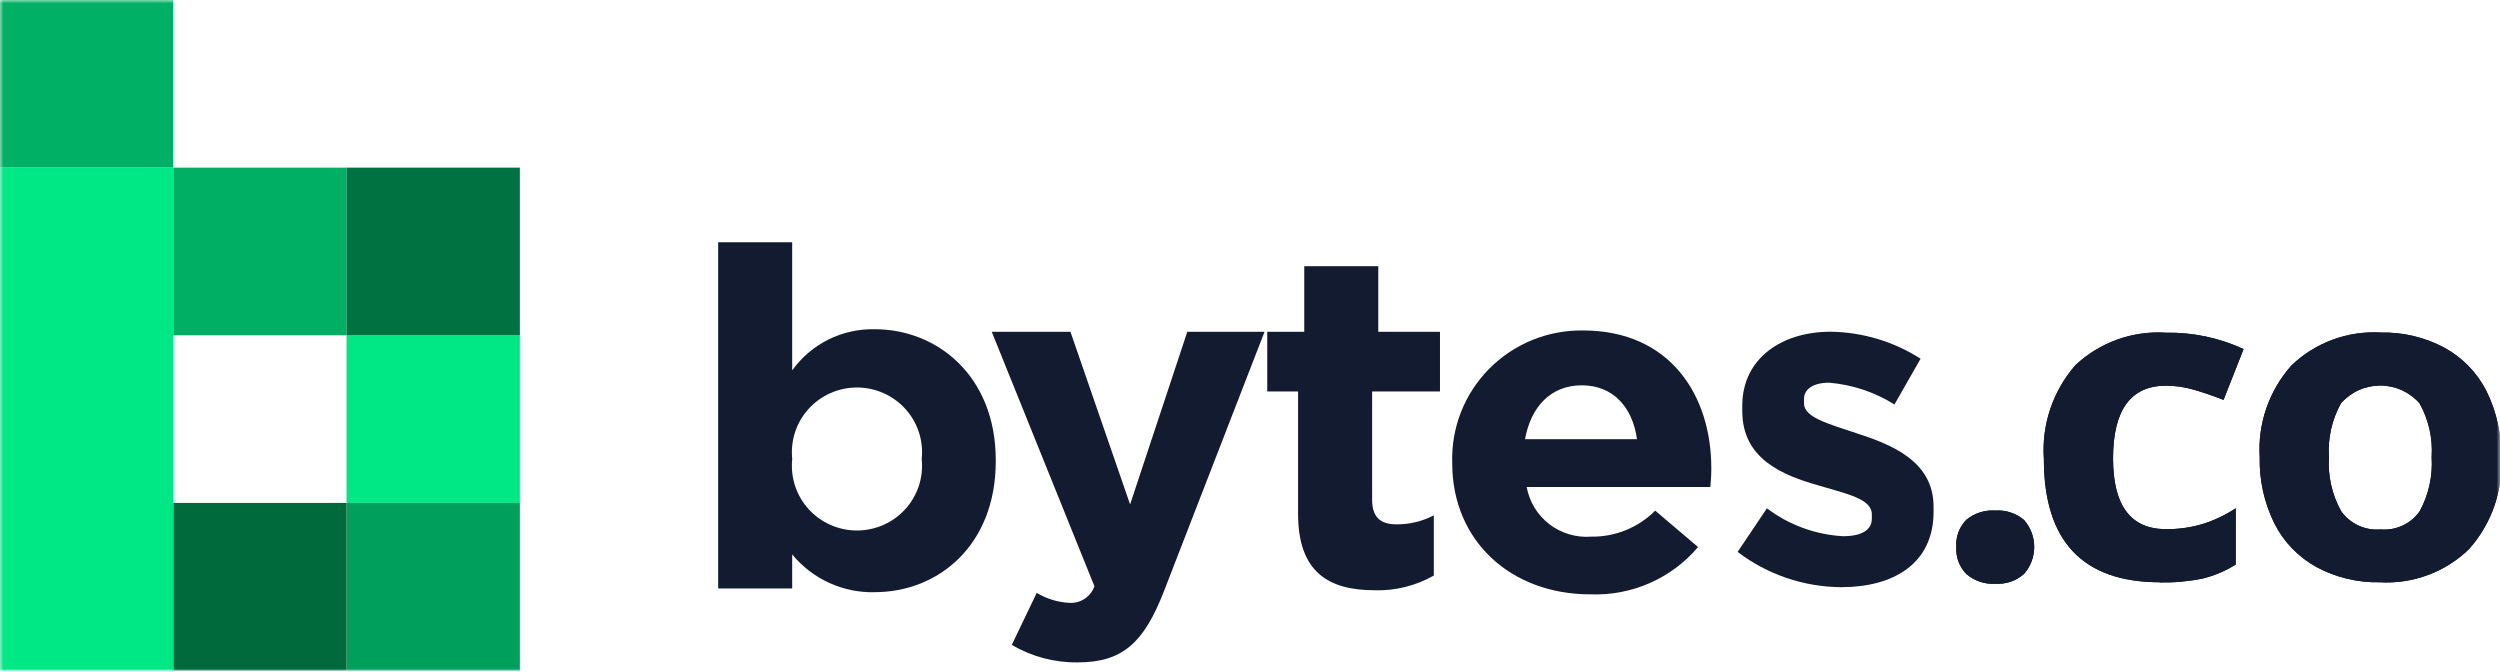
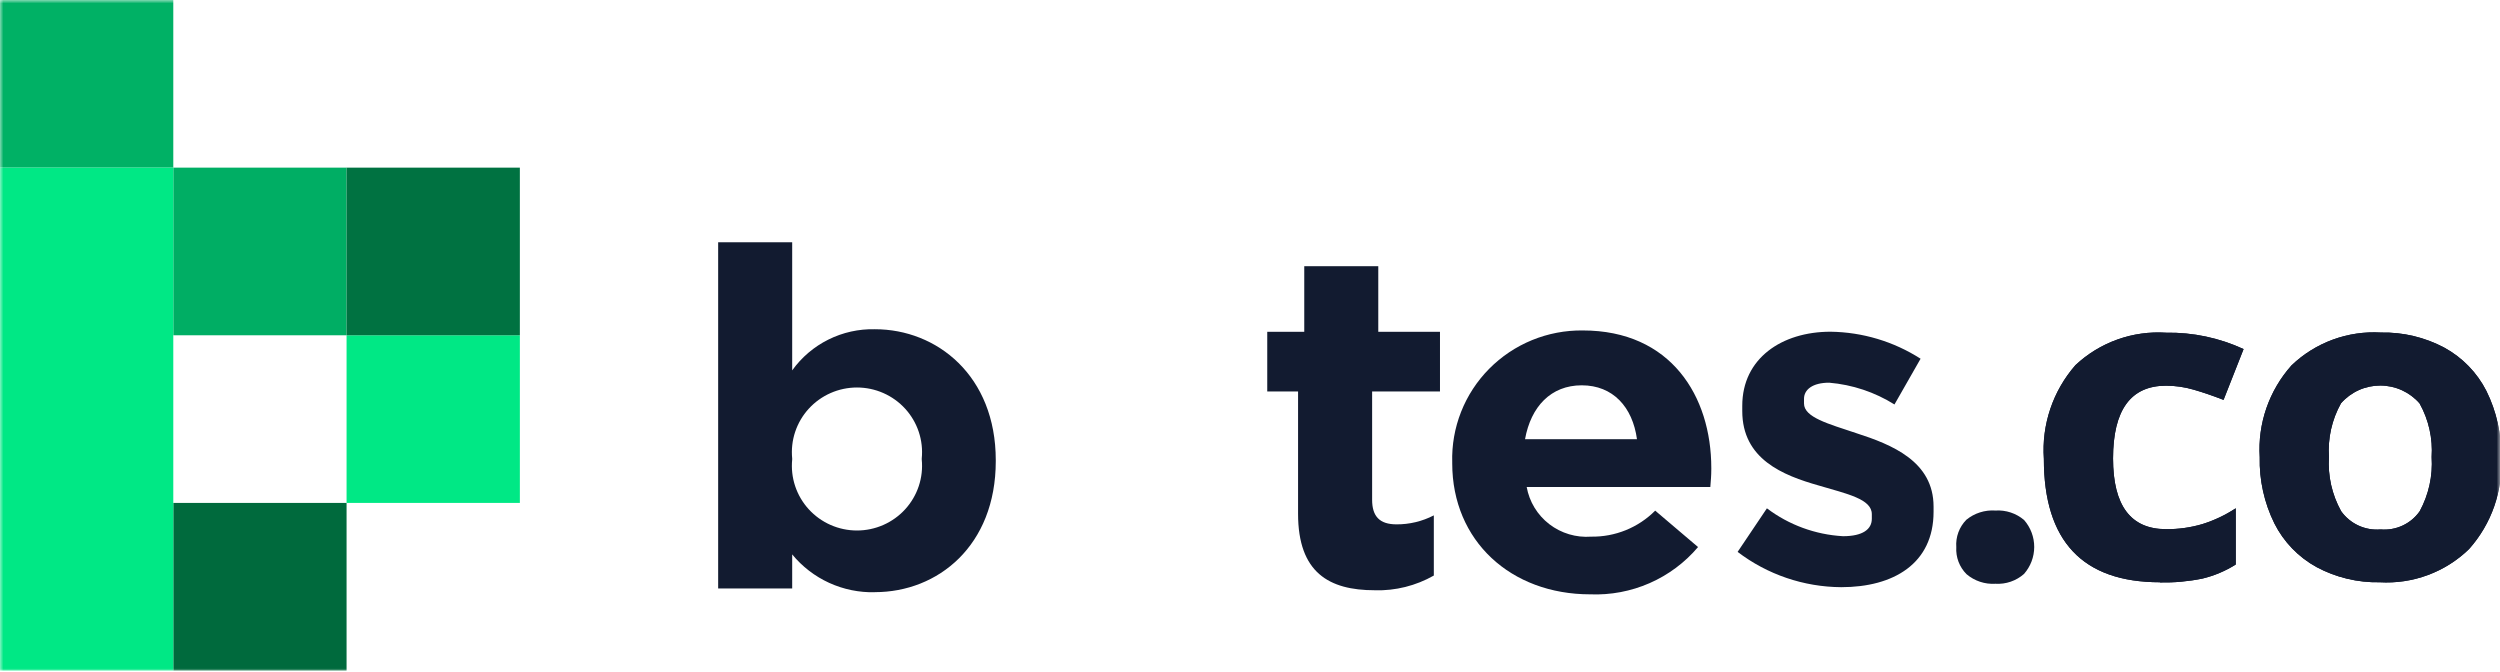
<svg xmlns="http://www.w3.org/2000/svg" width="361" height="97" viewBox="0 0 361 97" fill="none">
  <g clip-path="url(#clip0_1656_2352)">
    <mask id="mask0_1656_2352" style="mask-type:luminance" maskUnits="userSpaceOnUse" x="0" y="0" width="361" height="97">
-       <path d="M361 0H0V97H361V0Z" fill="white" />
+       <path d="M361 0H0V97H361V0" fill="white" />
    </mask>
    <g mask="url(#mask0_1656_2352)">
      <path d="M126.336 85.518C124.058 85.573 121.797 85.109 119.726 84.162C117.656 83.215 115.831 81.81 114.392 80.054V84.97H103.702V34.985H114.392V53.483C115.742 51.598 117.537 50.07 119.619 49.035C121.702 47.999 124.008 47.486 126.336 47.541C135.277 47.541 143.789 54.234 143.789 66.456V66.591C143.789 78.816 135.42 85.507 126.336 85.507M133.1 66.21C133.229 64.913 133.083 63.603 132.671 62.365C132.26 61.127 131.592 59.988 130.711 59.022C129.83 58.056 128.755 57.284 127.555 56.756C126.356 56.227 125.058 55.954 123.746 55.954C122.434 55.954 121.136 56.227 119.936 56.756C118.737 57.284 117.662 58.056 116.781 59.022C115.899 59.988 115.232 61.127 114.82 62.365C114.409 63.603 114.263 64.913 114.392 66.21V66.348C114.263 67.645 114.409 68.955 114.82 70.193C115.232 71.431 115.899 72.57 116.781 73.536C117.662 74.502 118.737 75.274 119.936 75.802C121.136 76.331 122.434 76.604 123.746 76.604C125.058 76.604 126.356 76.331 127.555 75.802C128.755 75.274 129.83 74.502 130.711 73.536C131.592 72.57 132.26 71.431 132.671 70.193C133.083 68.955 133.229 67.645 133.1 66.348V66.21Z" fill="#121B30" />
-       <path d="M168.062 85.403C165.168 92.847 162.062 95.647 155.639 95.647C152.286 95.697 148.985 94.822 146.103 93.12L149.704 85.608C151.092 86.453 152.668 86.945 154.292 87.043C155.096 87.121 155.902 86.927 156.581 86.493C157.26 86.059 157.772 85.41 158.034 84.652L143.21 47.914H154.574L163.186 72.838L171.445 47.914H182.598L168.062 85.403Z" fill="#121B30" />
      <path d="M198.518 85.232C191.916 85.232 187.441 82.692 187.441 74.178V56.529H182.991V47.911H188.335V38.437H199.024V47.911H207.934V56.529H198.135V72.166C198.135 74.557 199.213 75.717 201.656 75.717C203.531 75.727 205.381 75.282 207.044 74.419V83.109C204.454 84.583 201.506 85.32 198.523 85.238" fill="#121B30" />
      <path d="M246.985 70.32H220.453C220.834 72.45 221.997 74.362 223.717 75.687C225.437 77.012 227.591 77.655 229.762 77.492C231.478 77.518 233.183 77.199 234.772 76.554C236.362 75.908 237.803 74.95 239.009 73.736L245.198 78.994C243.298 81.238 240.907 83.019 238.207 84.203C235.507 85.386 232.57 85.941 229.621 85.822C218.169 85.822 209.702 78.105 209.702 66.907V66.77C209.629 64.276 210.064 61.793 210.981 59.47C211.898 57.147 213.277 55.032 215.038 53.253C216.798 51.473 218.902 50.066 221.223 49.114C223.545 48.163 226.036 47.688 228.547 47.717C241.28 47.717 247.112 57.21 247.112 67.589V67.724C247.112 68.748 247.042 69.364 246.972 70.318M228.402 55.639C223.954 55.639 221.061 58.712 220.214 63.424H236.38C235.744 58.78 232.92 55.639 228.402 55.639Z" fill="#121B30" />
      <path d="M265.869 84.789C260.458 84.754 255.206 82.965 250.913 79.693L255.141 73.402C258.318 75.802 262.145 77.204 266.13 77.428C268.99 77.428 270.291 76.422 270.291 74.913V74.25C270.291 72.046 266.702 71.317 262.629 70.108C257.45 68.64 251.583 66.301 251.583 59.357V58.595C251.583 51.739 257.304 47.9 264.327 47.9C268.945 47.961 273.452 49.312 277.332 51.8L273.561 58.405C270.716 56.623 267.482 55.545 264.132 55.261C261.725 55.261 260.499 56.267 260.499 57.589V58.265C260.499 60.269 264.02 61.198 268.023 62.54C273.202 64.209 279.207 66.614 279.207 73.158V73.907C279.207 81.392 273.42 84.789 265.878 84.789" fill="#121B30" />
-       <path d="M282.488 79.008C282.435 78.285 282.537 77.56 282.786 76.879C283.035 76.198 283.427 75.578 283.935 75.058C285.114 74.093 286.622 73.614 288.146 73.72C289.65 73.625 291.133 74.117 292.278 75.089C293.224 76.171 293.744 77.556 293.741 78.988C293.738 80.421 293.213 81.804 292.262 82.881C291.704 83.374 291.052 83.752 290.346 83.995C289.64 84.238 288.892 84.34 288.146 84.295C286.625 84.392 285.125 83.895 283.966 82.91C283.457 82.4 283.063 81.788 282.808 81.116C282.553 80.443 282.444 79.725 282.488 79.008Z" fill="#121B30" />
      <path d="M311.913 84.079C300.723 84.079 295.129 78.138 295.13 66.258C294.79 61.324 296.432 56.457 299.696 52.723C301.436 51.09 303.496 49.831 305.748 49.026C307.999 48.22 310.395 47.885 312.783 48.042C316.644 47.978 320.47 48.787 323.971 50.406L321.077 57.746C319.533 57.145 318.095 56.652 316.763 56.269C315.468 55.89 314.126 55.697 312.776 55.694C307.673 55.694 305.122 59.199 305.122 66.208C305.122 73.01 307.673 76.411 312.776 76.411C314.549 76.427 316.315 76.181 318.016 75.68C319.723 75.146 321.346 74.377 322.838 73.395V81.516C321.359 82.449 319.735 83.135 318.032 83.546C316.016 83.958 313.96 84.146 311.902 84.106" fill="#121B30" />
      <path d="M361.157 66.007C361.445 70.869 359.78 75.646 356.527 79.29C354.832 80.936 352.809 82.212 350.589 83.037C348.369 83.861 346 84.216 343.633 84.079C340.45 84.144 337.304 83.389 334.502 81.886C331.883 80.443 329.765 78.248 328.424 75.588C326.954 72.61 326.226 69.324 326.301 66.007C326.152 63.607 326.481 61.201 327.27 58.927C328.059 56.653 329.292 54.556 330.898 52.757C332.606 51.122 334.636 49.856 336.861 49.041C339.086 48.225 341.457 47.878 343.824 48.02C347.006 47.954 350.151 48.704 352.956 50.197C355.57 51.624 357.689 53.804 359.034 56.45C360.506 59.416 361.234 62.692 361.157 65.999M336.302 65.999C336.126 68.714 336.734 71.422 338.055 73.806C338.691 74.704 339.553 75.42 340.554 75.884C341.556 76.348 342.662 76.543 343.763 76.45C344.853 76.543 345.948 76.349 346.939 75.888C347.929 75.427 348.78 74.714 349.405 73.822C350.707 71.427 351.304 68.715 351.126 65.999C351.307 63.305 350.704 60.617 349.389 58.254C348.685 57.445 347.814 56.795 346.836 56.35C345.857 55.904 344.793 55.672 343.717 55.671C342.64 55.669 341.575 55.898 340.596 56.341C339.616 56.784 338.743 57.431 338.037 58.239C336.718 60.605 336.117 63.3 336.302 65.999Z" fill="#121B30" />
      <path d="M50.045 24.207H25.023V48.414H50.045V24.207Z" fill="#00AE64" />
      <path d="M75.067 48.414H50.045V72.621H75.067V48.414Z" fill="#00E885" />
      <path d="M25.023 0H0V24.207H25.023V0Z" fill="#00B165" />
      <path d="M75.067 24.207H50.045V48.414H75.067V24.207Z" fill="#007241" />
-       <path d="M75.067 72.622H50.045V96.829H75.067V72.622Z" fill="#00A05C" />
      <path d="M50.045 72.622H25.023V96.829H50.045V72.622Z" fill="#006A3D" />
      <path d="M25.023 24.207H0V96.829H25.023V24.207Z" fill="#00E885" />
      <path d="M282.488 79.008C282.435 78.285 282.537 77.56 282.786 76.879C283.035 76.198 283.427 75.578 283.935 75.058C285.114 74.093 286.622 73.614 288.146 73.72C289.65 73.625 291.133 74.117 292.278 75.089C293.224 76.171 293.744 77.556 293.741 78.988C293.738 80.421 293.213 81.804 292.262 82.881C291.704 83.374 291.052 83.752 290.346 83.995C289.64 84.238 288.892 84.34 288.146 84.295C286.625 84.392 285.125 83.895 283.966 82.91C283.457 82.4 283.063 81.788 282.808 81.116C282.553 80.443 282.444 79.725 282.488 79.008Z" fill="#121B30" />
      <path d="M311.918 84.079C300.727 84.079 295.133 78.138 295.135 66.258C294.795 61.324 296.436 56.457 299.7 52.723C301.44 51.09 303.5 49.831 305.752 49.026C308.004 48.22 310.399 47.885 312.787 48.042C316.649 47.978 320.475 48.787 323.976 50.406L321.083 57.746C319.539 57.145 318.101 56.652 316.769 56.269C315.475 55.89 314.132 55.697 312.783 55.694C307.68 55.694 305.13 59.199 305.131 66.208C305.131 73.01 307.682 76.411 312.783 76.411C314.556 76.427 316.322 76.181 318.023 75.68C319.73 75.146 321.353 74.377 322.845 73.395V81.516C321.365 82.449 319.742 83.135 318.039 83.546C316.023 83.958 313.966 84.146 311.908 84.106" fill="#121B30" />
      <path d="M361.157 66.007C361.445 70.869 359.78 75.646 356.527 79.29C354.832 80.936 352.809 82.212 350.589 83.037C348.369 83.861 346 84.216 343.633 84.079C340.45 84.144 337.304 83.389 334.502 81.886C331.883 80.443 329.765 78.248 328.424 75.588C326.954 72.61 326.226 69.324 326.301 66.007C326.152 63.607 326.481 61.201 327.27 58.927C328.059 56.653 329.292 54.556 330.898 52.757C332.606 51.122 334.636 49.856 336.861 49.041C339.086 48.225 341.457 47.878 343.824 48.02C347.006 47.954 350.151 48.704 352.956 50.197C355.57 51.624 357.689 53.804 359.034 56.45C360.506 59.416 361.234 62.692 361.157 65.999M336.302 65.999C336.126 68.714 336.734 71.422 338.055 73.806C338.691 74.704 339.553 75.42 340.554 75.884C341.556 76.348 342.662 76.543 343.763 76.45C344.853 76.543 345.948 76.349 346.939 75.888C347.929 75.427 348.78 74.714 349.405 73.822C350.707 71.427 351.304 68.715 351.126 65.999C351.307 63.305 350.704 60.617 349.389 58.254C348.685 57.445 347.814 56.795 346.836 56.35C345.857 55.904 344.793 55.672 343.717 55.671C342.64 55.669 341.575 55.898 340.596 56.341C339.616 56.784 338.743 57.431 338.037 58.239C336.718 60.605 336.117 63.3 336.302 65.999Z" fill="#121B30" />
    </g>
  </g>
  <defs>
    <clipPath id="clip0_1656_2352">
      <rect width="361" height="97" fill="white" />
    </clipPath>
  </defs>
</svg>